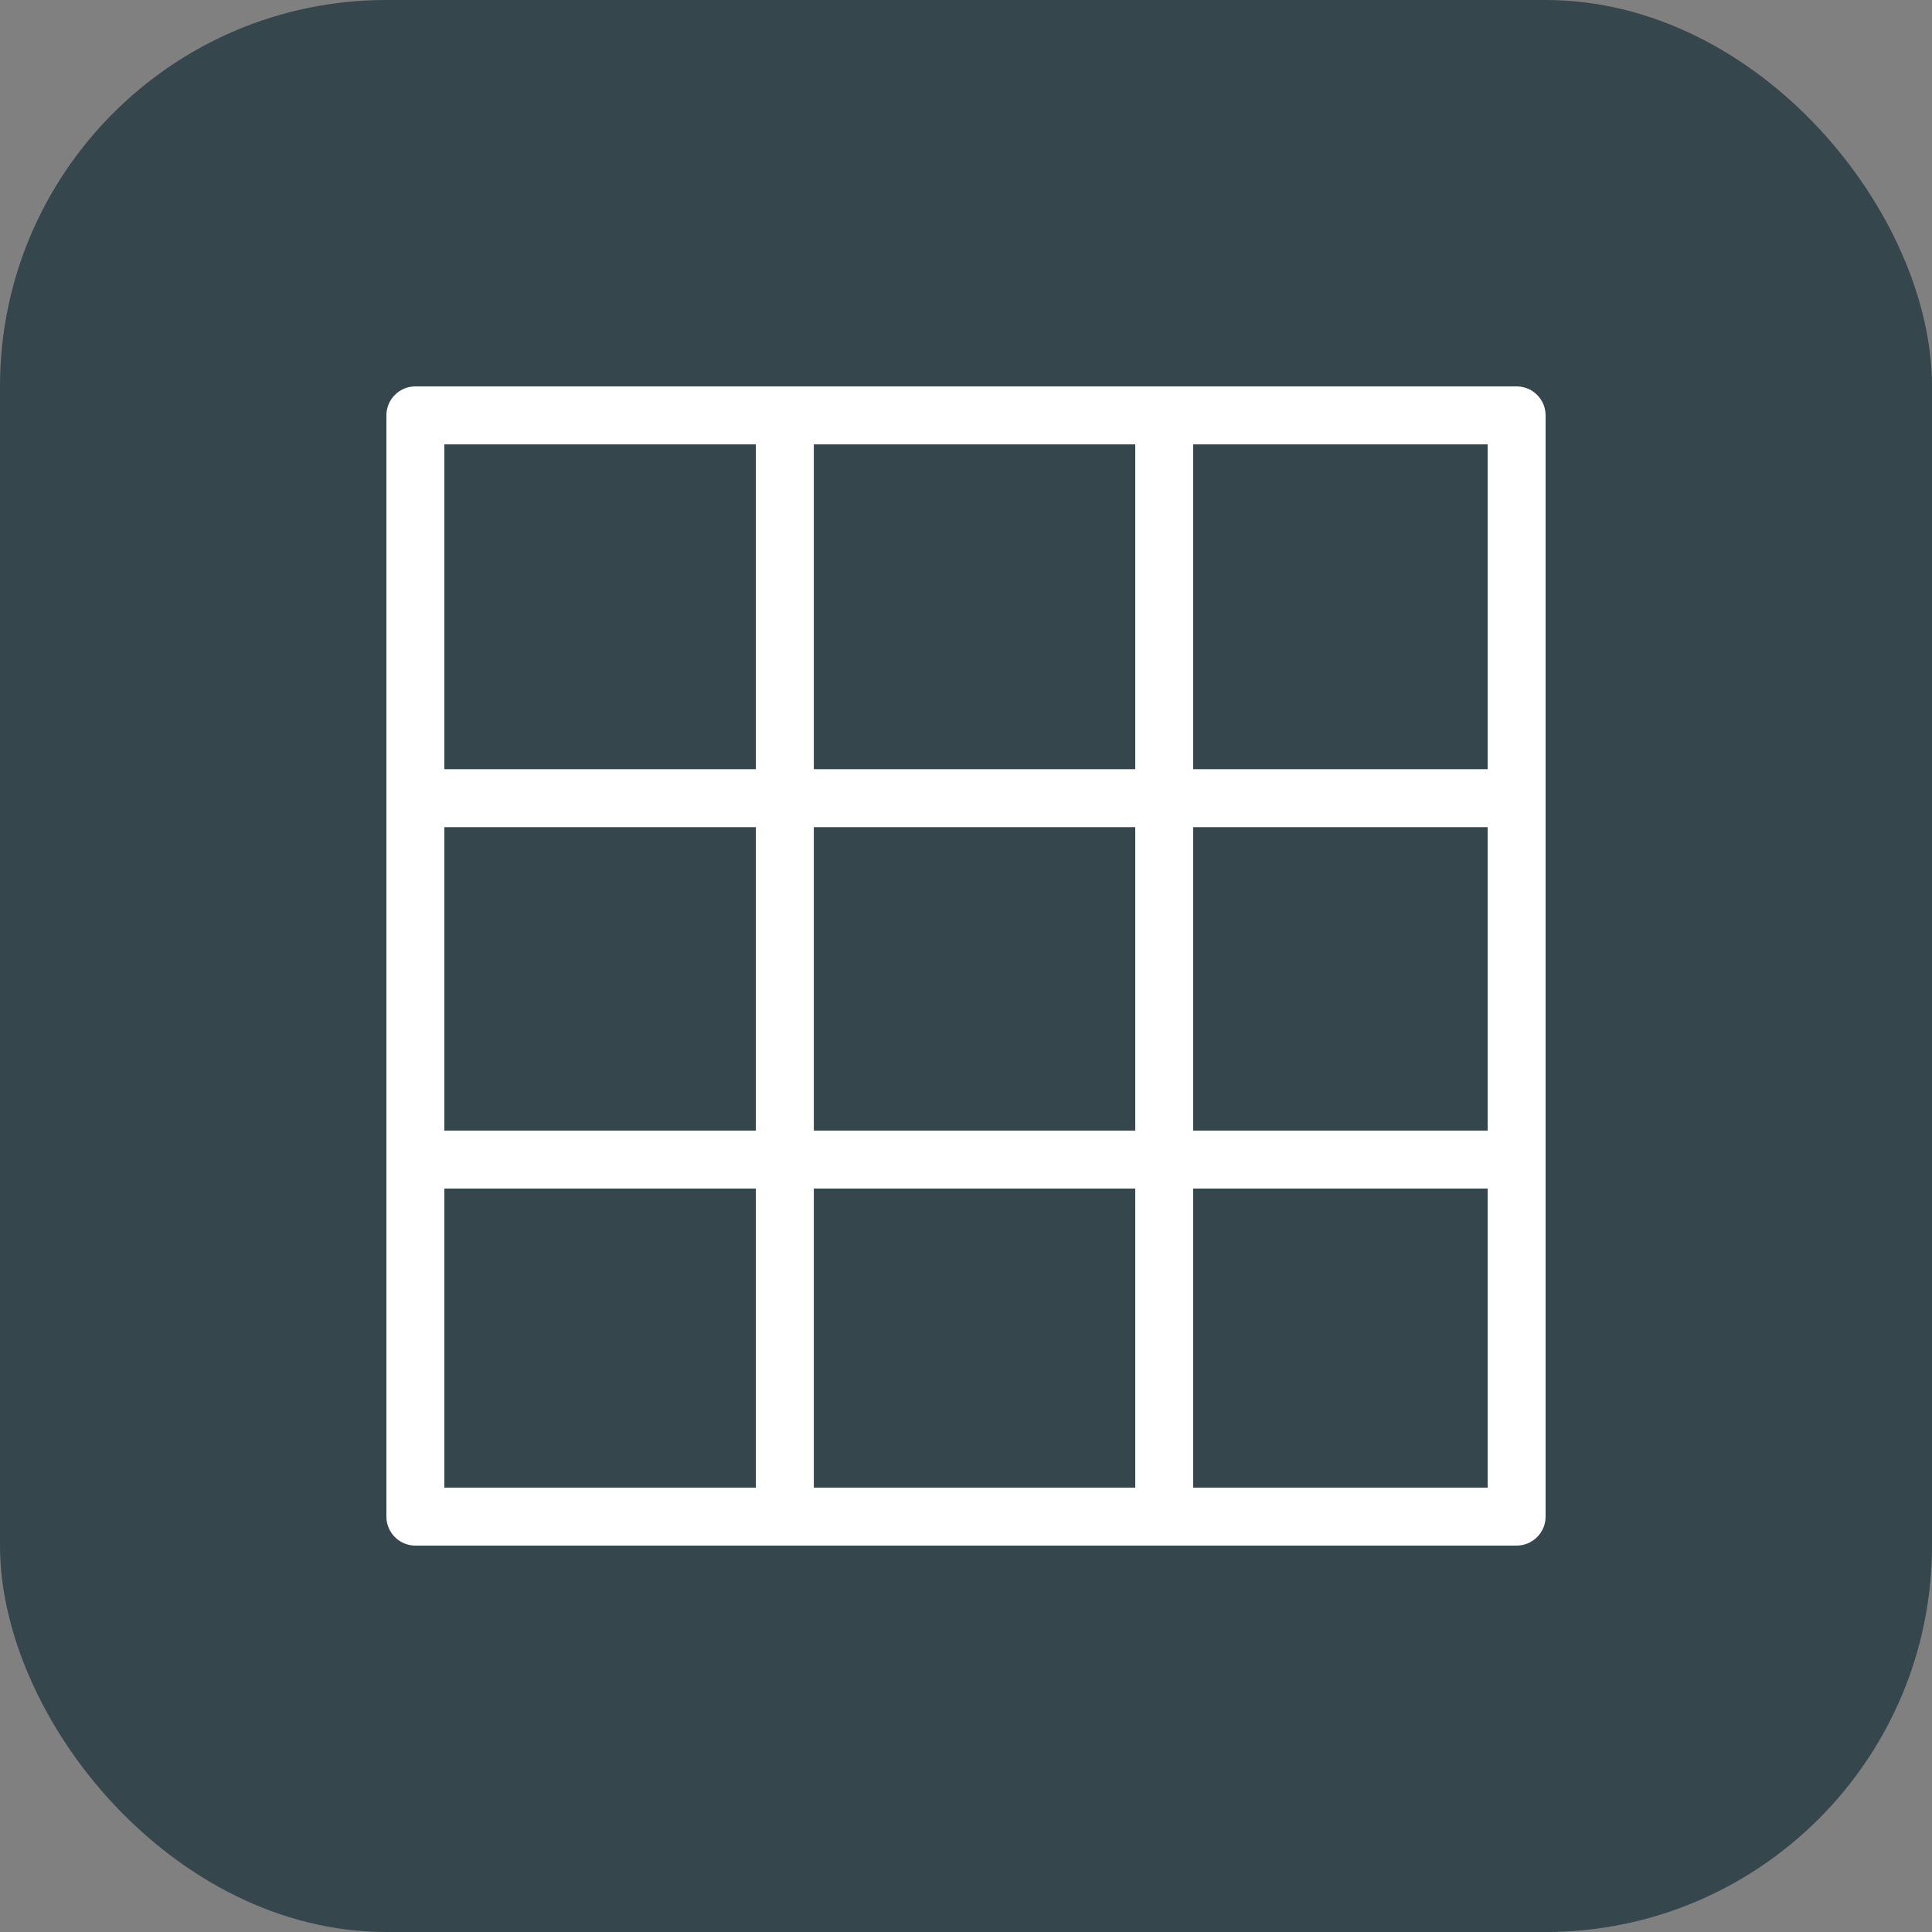
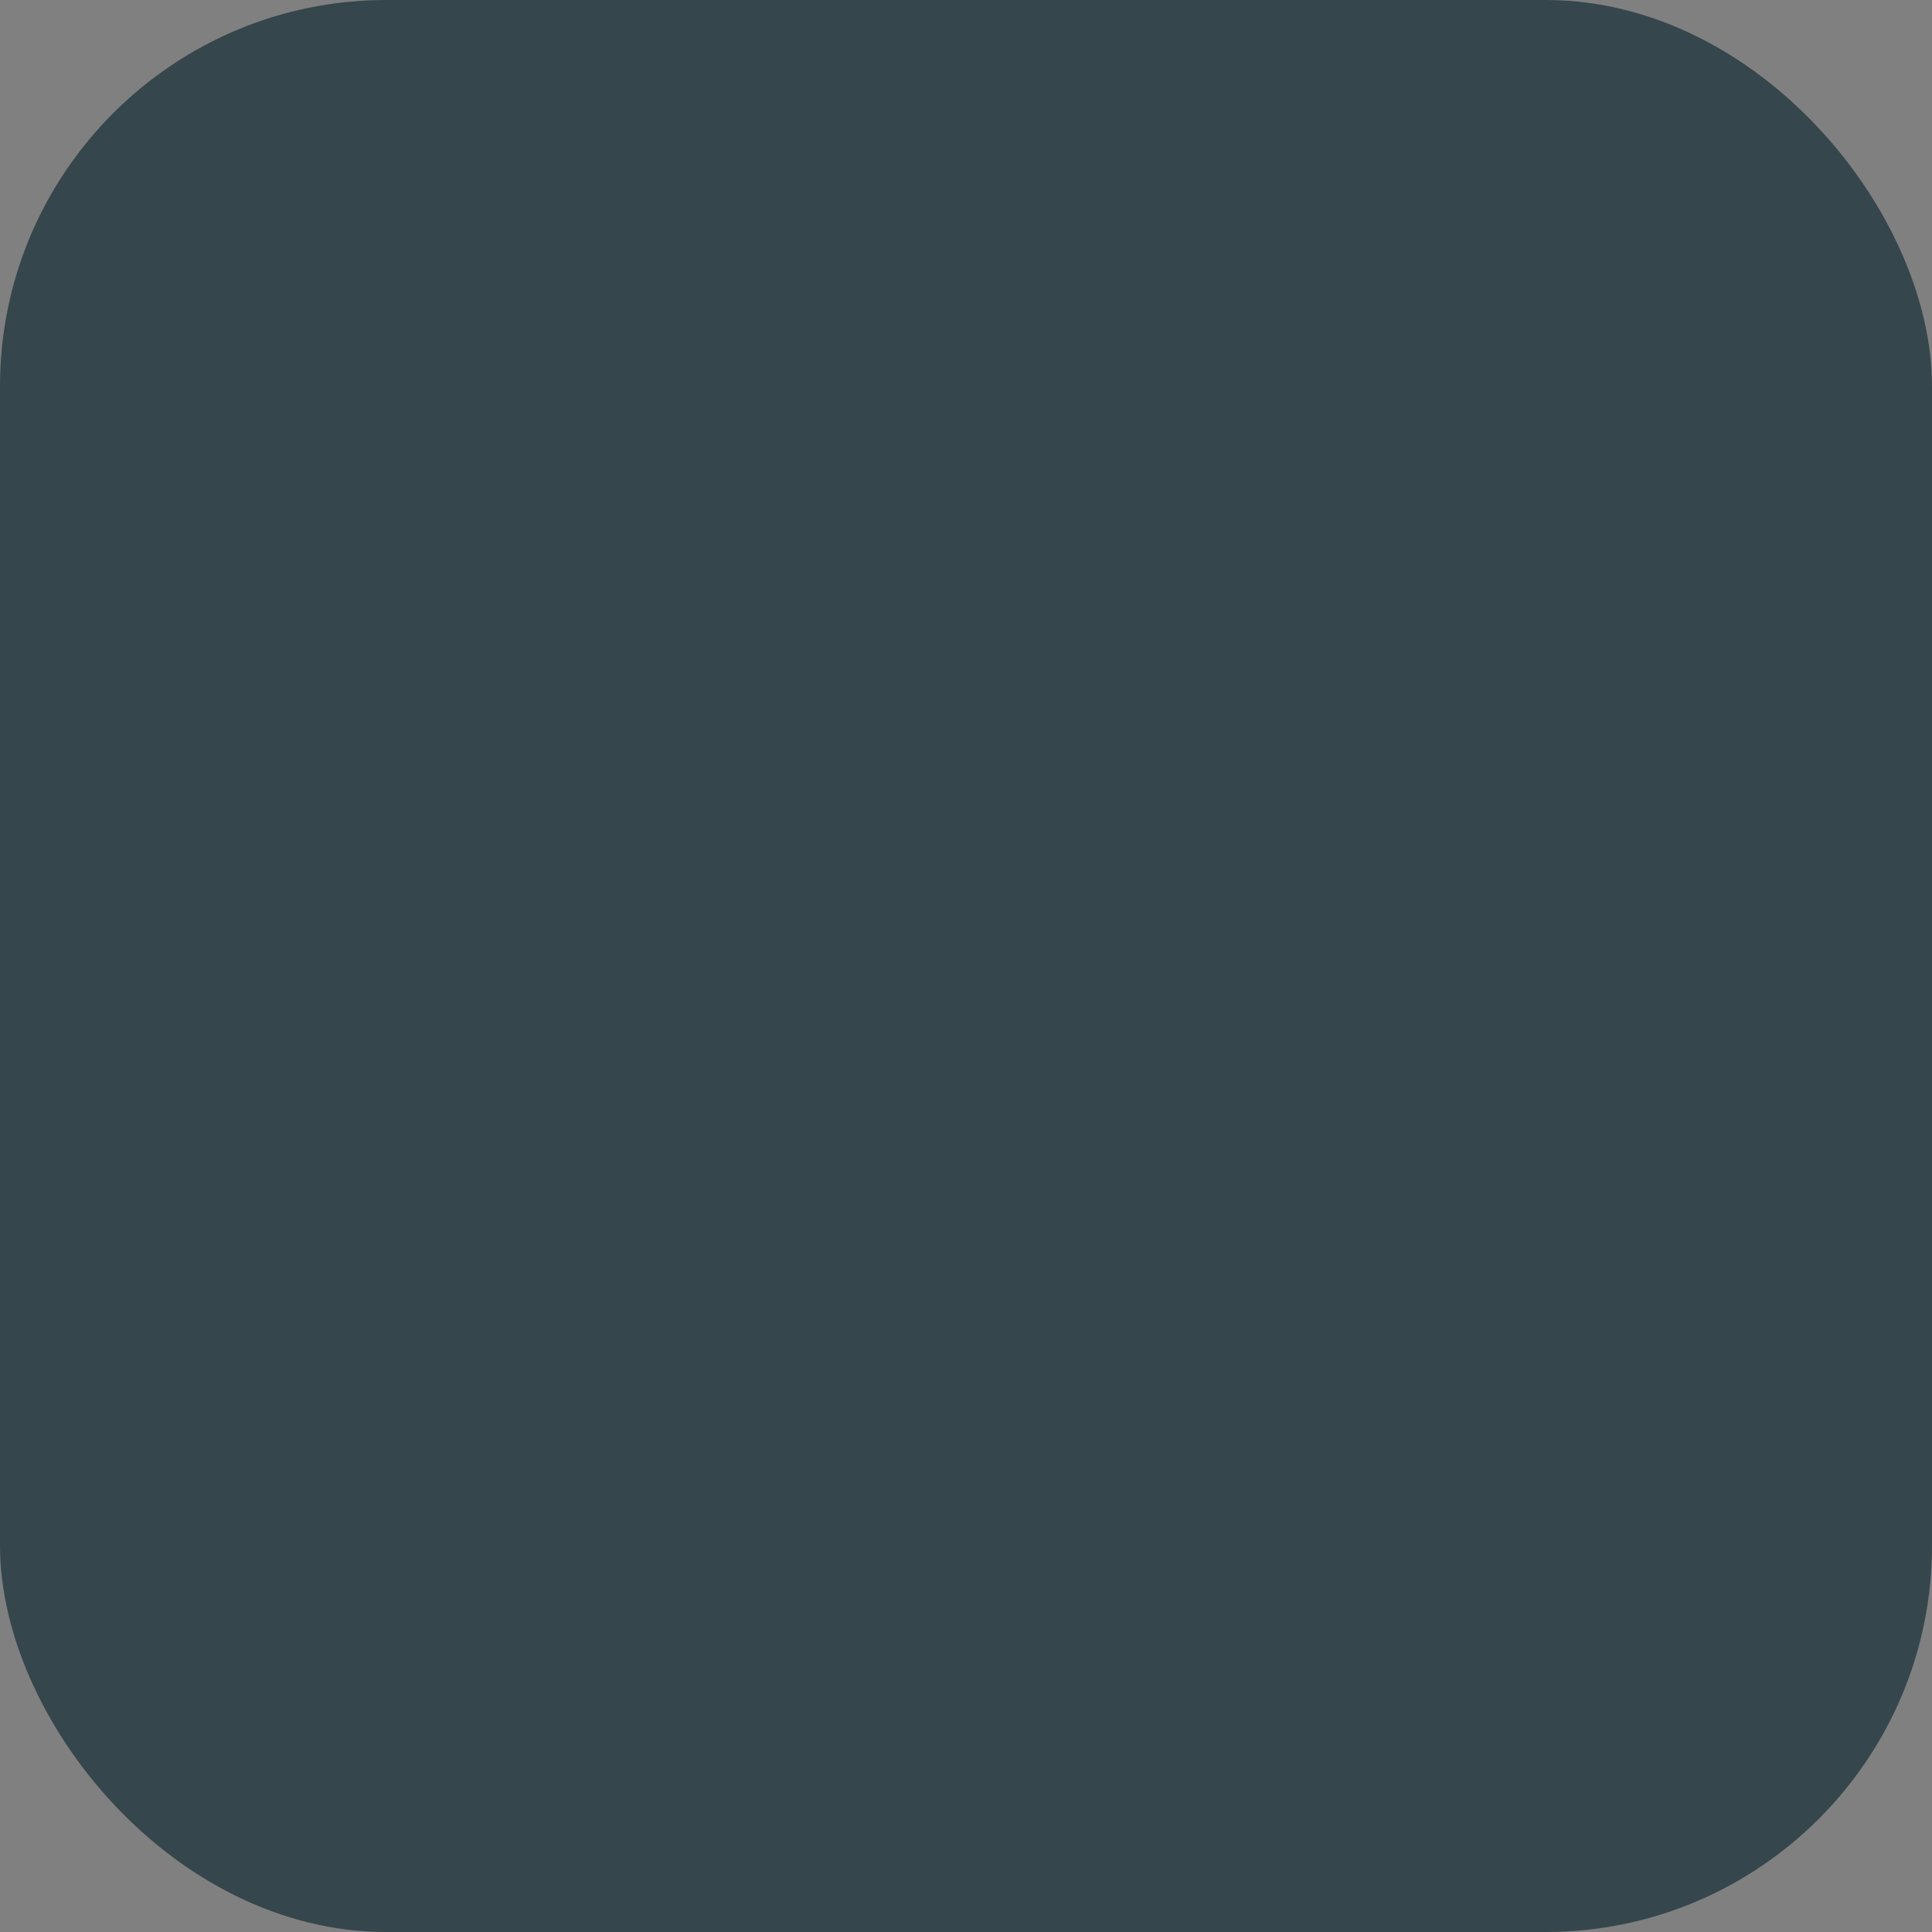
<svg xmlns="http://www.w3.org/2000/svg" width="50" height="50" viewBox="0 0 50 50" fill="none">
  <rect x="0" y="0" width="50" height="50" fill="#808080" stroke="none" />
  <rect width="50" height="50" rx="10" fill="#35464C" />
-   <path d="M39.25 10H10.75C10.551 10 10.36 10.079 10.22 10.22C10.079 10.36 10 10.551 10 10.75V39.25C10 39.449 10.079 39.64 10.22 39.78C10.36 39.921 10.551 40 10.75 40H39.25C39.449 40 39.64 39.921 39.78 39.78C39.921 39.64 40 39.449 40 39.25V10.75C40 10.551 39.921 10.36 39.78 10.22C39.64 10.079 39.449 10 39.25 10ZM21.062 29.26V21.407H29.38V29.26H21.062ZM29.38 30.76V38.5H21.062V30.76H29.38ZM11.5 21.407H19.562V29.26H11.5V21.407ZM21.062 19.907V11.5H29.38V19.907H21.062ZM30.88 21.407H38.5V29.26H30.88V21.407ZM38.5 19.907H30.88V11.5H38.5V19.907ZM19.562 11.5V19.907H11.5V11.5H19.562ZM11.5 30.76H19.562V38.5H11.5V30.76ZM30.88 38.5V30.76H38.5V38.5H30.88Z" fill="white" />
</svg>